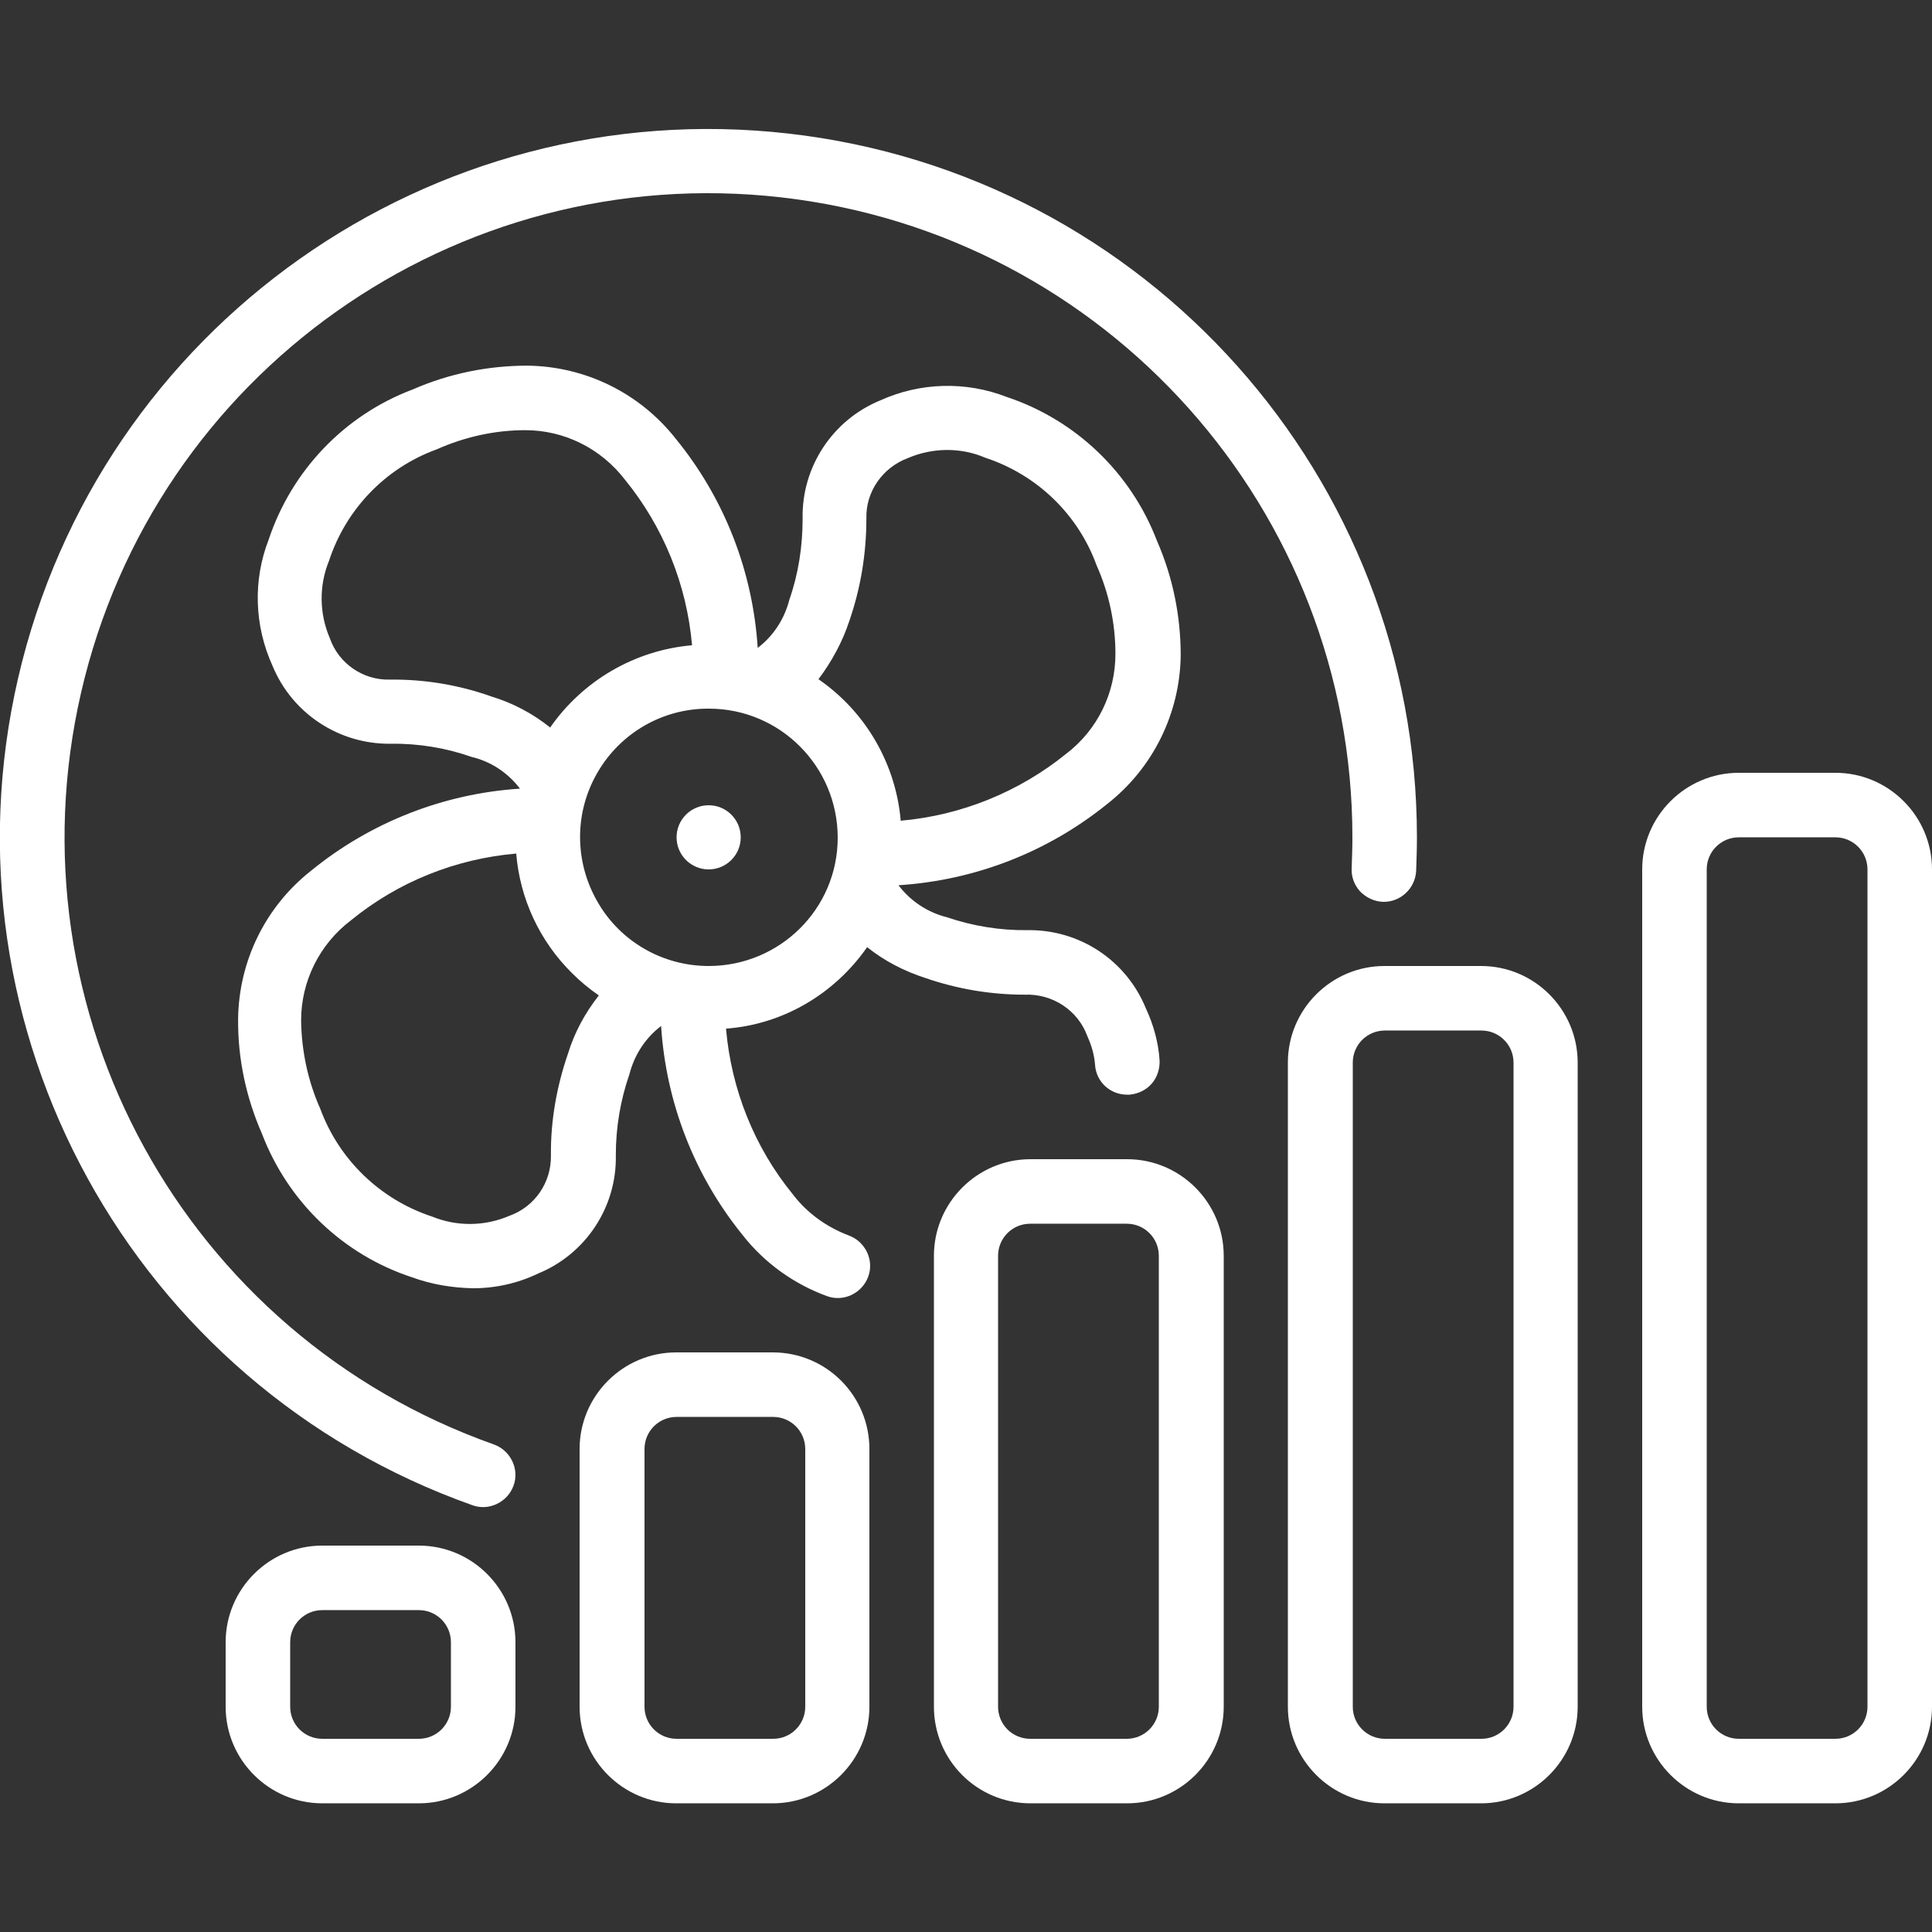
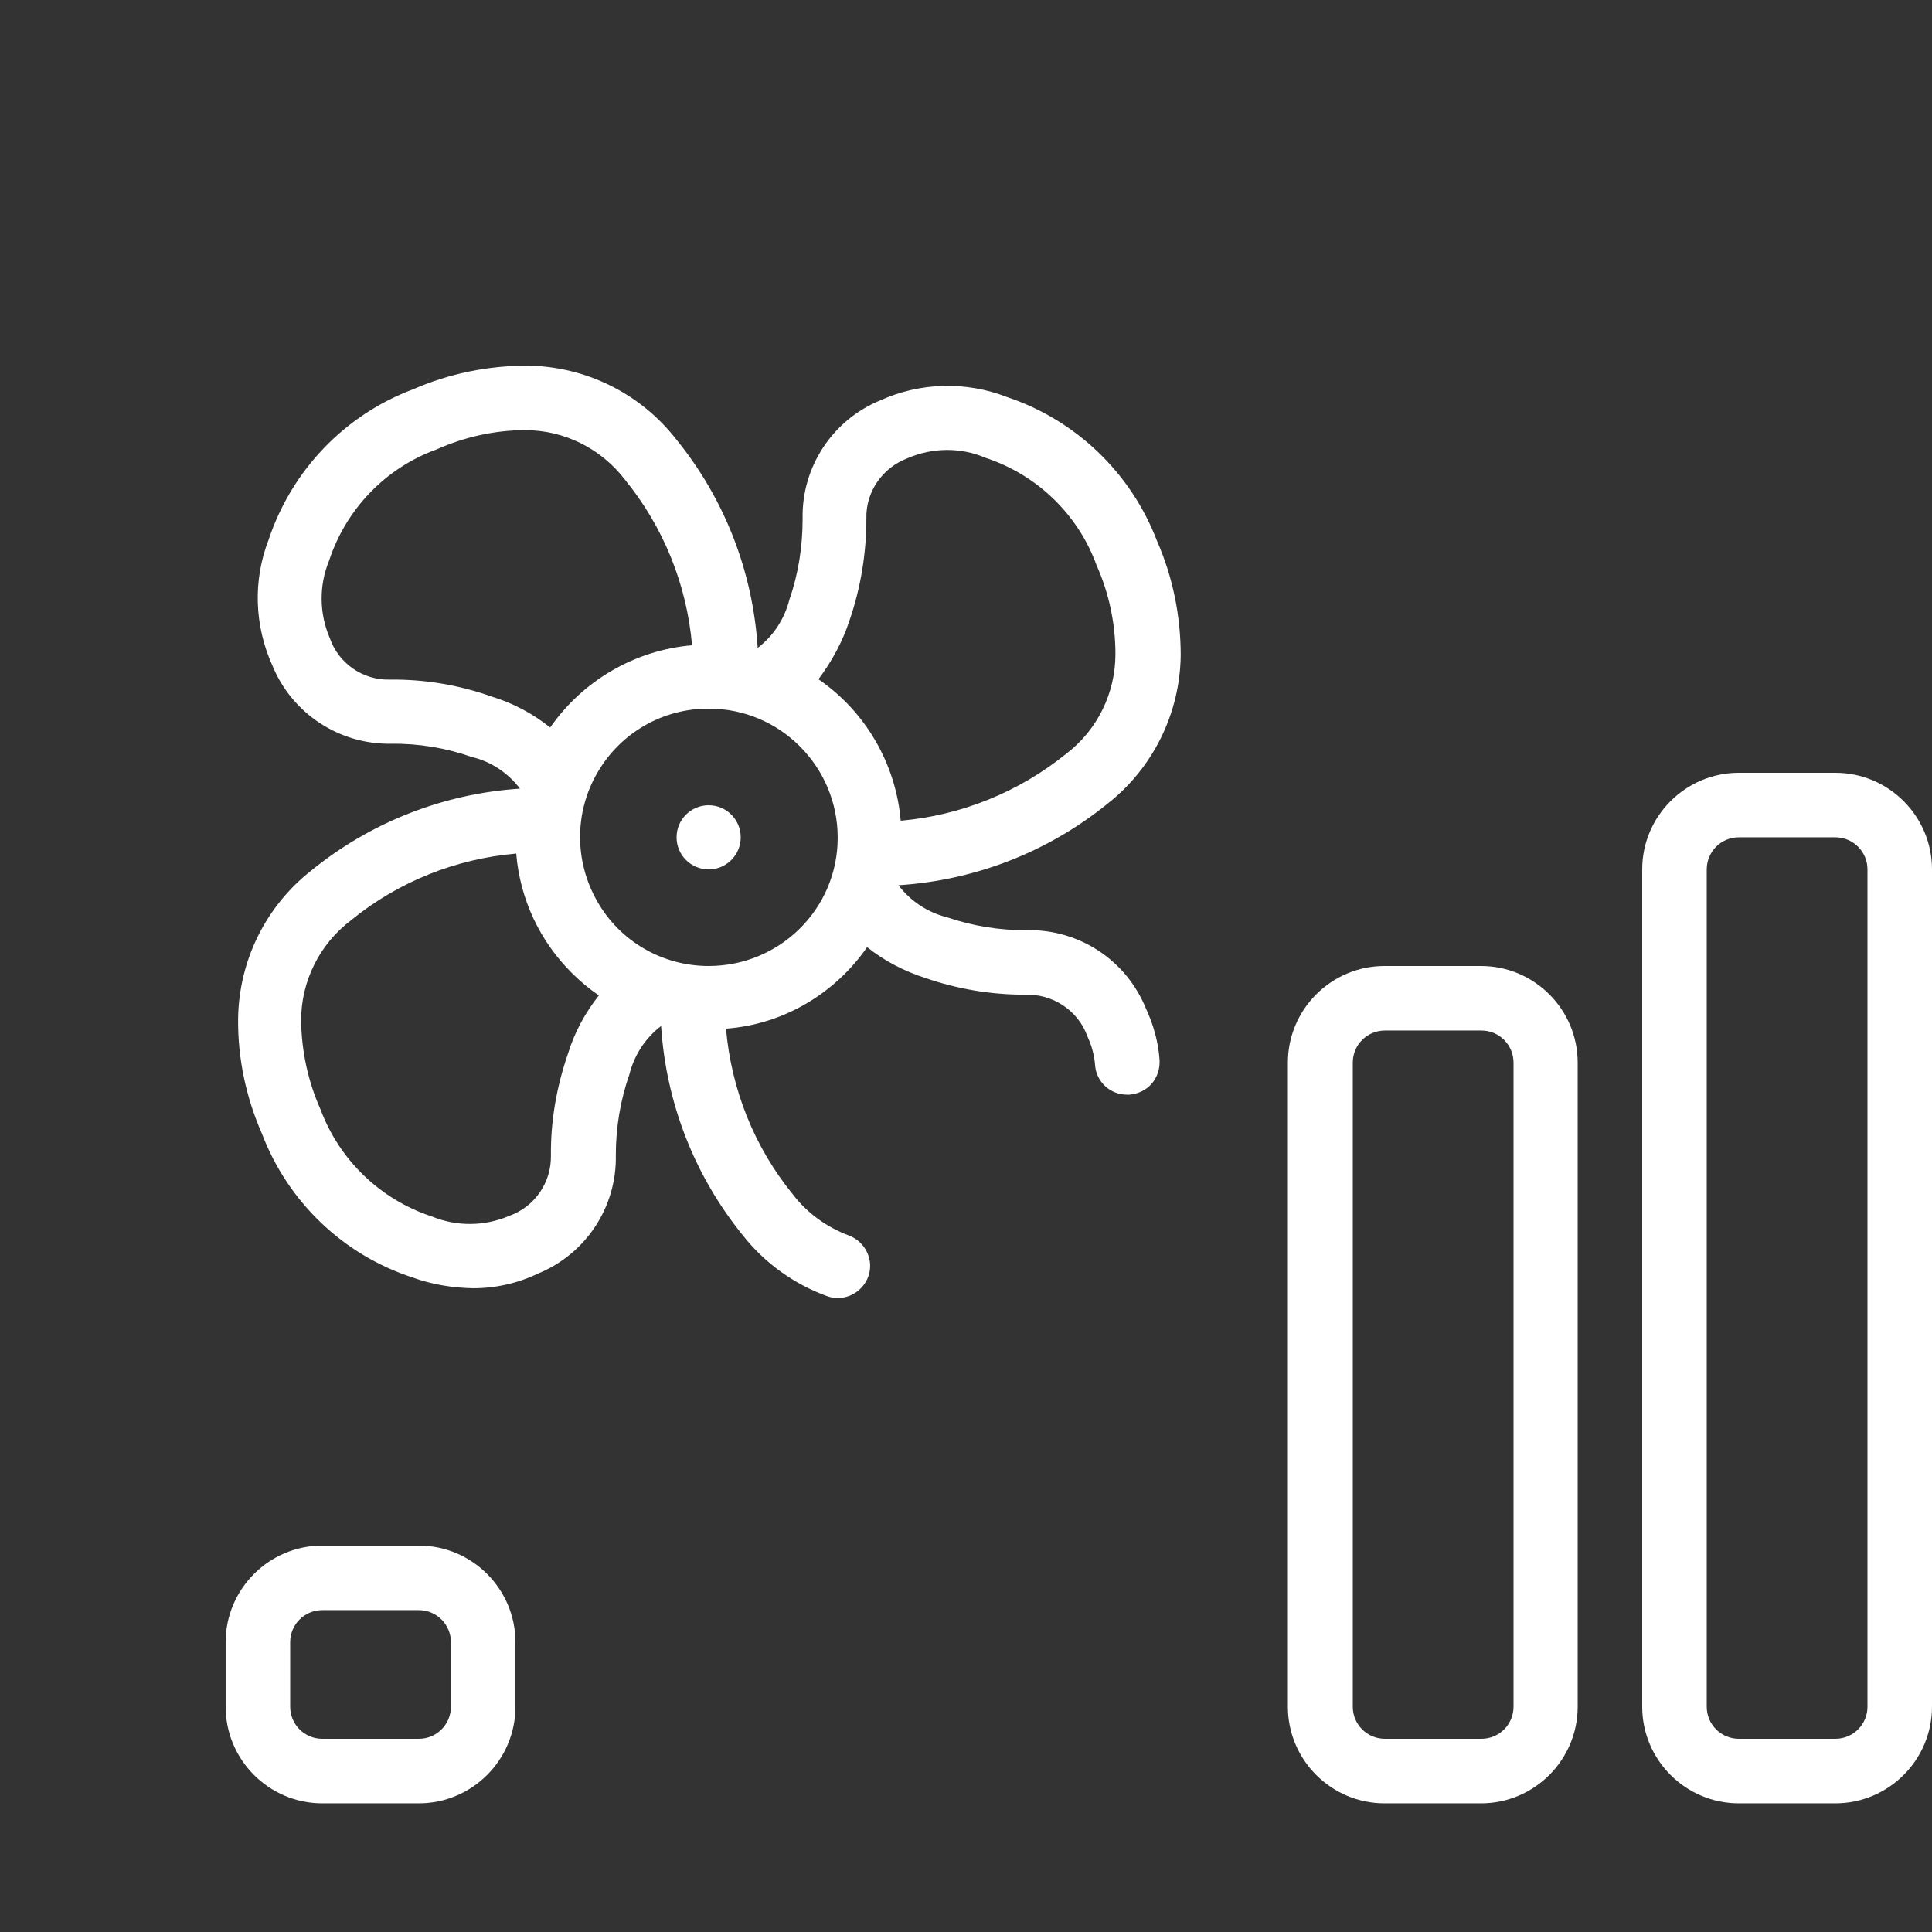
<svg xmlns="http://www.w3.org/2000/svg" id="Capa_1" x="0px" y="0px" viewBox="0 0 512 512" style="enable-background:new 0 0 512 512;" xml:space="preserve">
  <rect x="0" y="0" width="512" height="512" fill="#333333" stroke="none" />
  <style type="text/css">	.st0{fill:#FFFFFF;}</style>
  <g>
    <g id="Page-1_26_">
      <g id="_x30_27---Fan-Setting" transform="translate(-1)">
        <path id="Shape_172_" class="st0" d="M112,409.6H86.4c-14.1,0-25.6,11.5-25.6,25.6v17.1c0,14.1,11.5,25.6,25.6,25.6H112    c14.1,0,25.6-11.5,25.6-25.6v-17.1C137.6,421.1,126.1,409.6,112,409.6z M120.5,452.3c0,4.7-3.8,8.5-8.5,8.5H86.4    c-4.7,0-8.5-3.8-8.5-8.5v-17.1c0-4.7,3.8-8.5,8.5-8.5H112c4.7,0,8.5,3.8,8.5,8.5V452.3z" />
-         <path id="Shape_171_" class="st0" d="M205.8,358.4h-25.6c-14.1,0-25.6,11.5-25.6,25.6v68.3c0,14.1,11.5,25.6,25.6,25.6h25.6    c14.1,0,25.6-11.5,25.6-25.6V384C231.4,369.9,220,358.4,205.8,358.4z M214.4,452.3c0,4.7-3.8,8.5-8.5,8.5h-25.6    c-4.7,0-8.5-3.8-8.5-8.5V384c0-4.7,3.8-8.5,8.5-8.5h25.6c4.7,0,8.5,3.8,8.5,8.5V452.3z" />
-         <path id="Shape_170_" class="st0" d="M274.1,477.9h25.6c14.1,0,25.6-11.5,25.6-25.6V332.8c0-14.1-11.5-25.6-25.6-25.6h-25.6    c-14.1,0-25.6,11.5-25.6,25.6v119.5C248.5,466.4,259.9,477.9,274.1,477.9z M265.5,332.8c0-4.7,3.8-8.5,8.5-8.5h25.6    c4.7,0,8.5,3.8,8.5,8.5v119.5c0,4.7-3.8,8.5-8.5,8.5h-25.6c-4.7,0-8.5-3.8-8.5-8.5V332.8z" />
        <path id="Shape_169_" class="st0" d="M367.9,256c-14.1,0-25.6,11.5-25.6,25.6v170.7c0,14.1,11.5,25.6,25.6,25.6h25.6    c14.1,0,25.6-11.5,25.6-25.6V281.6c0-14.1-11.5-25.6-25.6-25.6L367.9,256z M402.1,281.6v170.7c0,4.7-3.8,8.5-8.5,8.5h-25.6    c-4.7,0-8.5-3.8-8.5-8.5V281.6c0-4.7,3.8-8.5,8.5-8.5h25.6C398.3,273.1,402.1,276.9,402.1,281.6L402.1,281.6z" />
        <path id="Shape_168_" class="st0" d="M513,452.3V230.4c0-14.1-11.5-25.6-25.6-25.6h-25.6c-14.1,0-25.6,11.5-25.6,25.6v221.9    c0,14.1,11.5,25.6,25.6,25.6h25.6C501.5,477.9,513,466.4,513,452.3z M453.3,452.3V230.4c0-4.7,3.8-8.5,8.5-8.5h25.6    c4.7,0,8.5,3.8,8.5,8.5v221.9c0,4.7-3.8,8.5-8.5,8.5h-25.6C457.1,460.8,453.3,457,453.3,452.3z" />
        <path id="Shape_167_" class="st0" d="M230.8,251c4.6,3.7,9.9,6.4,15.5,8.2c8.4,2.9,17.3,4.4,26.2,4.4c7.4-0.3,14.2,4.1,16.7,11.1    c1.1,2.4,1.8,4.9,2,7.5c0.3,4.5,4,7.9,8.5,7.9h0.6c2.3-0.2,4.4-1.2,5.9-2.9c1.5-1.7,2.2-4,2.1-6.2c-0.3-4.7-1.6-9.4-3.6-13.7    c-5.2-12.8-17.6-21-31.4-20.8c-7.3,0.1-14.5-1.1-21.3-3.4c-5.2-1.3-9.7-4.3-12.9-8.5c20.3-1.3,39.6-8.8,55.4-21.6    c12.1-9.5,19.2-24,19.4-39.3c0-10.5-2.1-20.8-6.3-30.4c-6.9-18-21.5-32-39.8-38.1c-10.8-4.2-22.9-3.9-33.5,0.9    c-12.7,5.2-20.9,17.7-20.6,31.4c0,7.3-1.1,14.5-3.5,21.4c-1.3,5.1-4.2,9.6-8.4,12.8c-1.3-20.3-8.8-39.6-21.7-55.4    c-9.5-12.1-23.9-19.2-39.3-19.4c-10.5,0-20.8,2.1-30.4,6.3c-18.1,6.8-32.1,21.5-38.2,39.8c-4.2,10.8-3.8,22.8,1,33.4    c5.2,12.7,17.7,20.9,31.4,20.7c7.3-0.1,14.6,1.1,21.4,3.5c5.1,1.2,9.6,4.2,12.8,8.4c-20.2,1.3-39.6,8.9-55.3,21.7    c-12.1,9.5-19.2,23.9-19.4,39.3c-0.1,10.5,2.1,20.8,6.3,30.4c6.9,18.1,21.5,32.1,39.8,38.1c5.2,1.9,10.7,2.8,16.2,2.9    c5.9,0,11.8-1.3,17.2-3.9c12.7-5.2,20.9-17.7,20.6-31.4c0-7.3,1.2-14.5,3.6-21.4c1.3-5.1,4.2-9.6,8.4-12.8    c1.3,20.3,8.8,39.6,21.6,55.4c5.8,7.4,13.6,13,22.4,16.2c4.4,1.6,9.3-0.8,10.9-5.2c1.6-4.4-0.8-9.3-5.2-10.9    c-5.8-2.2-11-5.9-14.8-10.9c-10.2-12.5-16.3-27.8-17.7-43.9C208.4,271.5,222.1,263.5,230.8,251L230.8,251z M226.1,164.5    c3-8.7,4.5-17.8,4.5-27.1c-0.2-7.1,4.3-13.5,11-16c6.5-2.8,14-2.9,20.5-0.1c13.7,4.5,24.6,15,29.5,28.5c3.3,7.4,5,15.4,5,23.5    c0,10.4-4.8,20.2-13.1,26.5c-12.5,10.1-27.8,16.3-43.8,17.7c-1.3-15.1-9.3-28.9-21.8-37.5C221.5,175.2,224.3,170,226.1,164.5    L226.1,164.5z M131.3,184.6c-8.7-3.1-17.8-4.6-27-4.5c-7.1,0.2-13.6-4.3-15.9-11c-2.8-6.5-2.9-13.9-0.2-20.5    c4.5-13.7,15-24.6,28.5-29.5c7.4-3.3,15.4-5.1,23.5-5.1c10.4,0,20.1,4.9,26.4,13.1c10.2,12.5,16.4,27.8,17.8,43.9    c-15.1,1.3-28.9,9.3-37.6,21.8C142.2,189.1,136.9,186.3,131.3,184.6L131.3,184.6L131.3,184.6z M151.5,279.3    c-3,8.7-4.6,17.8-4.5,27c0.1,7.1-4.3,13.5-11,15.9c-6.5,2.8-13.9,2.9-20.5,0.2c-13.7-4.5-24.6-15-29.6-28.5    c-3.3-7.4-5-15.4-5.1-23.5c0-10.4,4.9-20.2,13.2-26.5c12.5-10.2,27.7-16.3,43.8-17.7c1,12,6.2,23.2,14.8,31.7    c2.2,2.2,4.5,4.1,7.1,5.9C156,268.5,153.2,273.7,151.5,279.3L151.5,279.3z M188.8,256c-12.2,0-23.5-6.5-29.5-17.1    c-6.1-10.6-6.1-23.6,0-34.1c6.1-10.6,17.4-17.1,29.6-17c18.8,0,34.1,15.3,34.1,34.2S207.6,256,188.8,256z" />
-         <path id="Shape_166_" class="st0" d="M126.2,398.9c4.4,1.6,9.3-0.8,10.9-5.2c1.6-4.4-0.8-9.3-5.2-10.9    C50,353.8,3,268.1,22.5,183.5S121.8,42.5,208,52.3s151.4,82.8,151.4,169.6c0,2.7-0.1,5.5-0.2,8.3c-0.1,2.3,0.8,4.5,2.3,6.1    c1.6,1.6,3.7,2.6,6,2.7c4.7,0.1,8.6-3.6,8.8-8.3c0.1-2.9,0.2-5.9,0.2-8.8c0-95.5-71.7-175.7-166.5-186.5S27.3,86.7,5.8,179.7    S36.2,367,126.2,398.9L126.2,398.9z" />
        <circle id="Oval_8_" class="st0" cx="188.8" cy="221.9" r="8.5" />
      </g>
    </g>
  </g>
</svg>